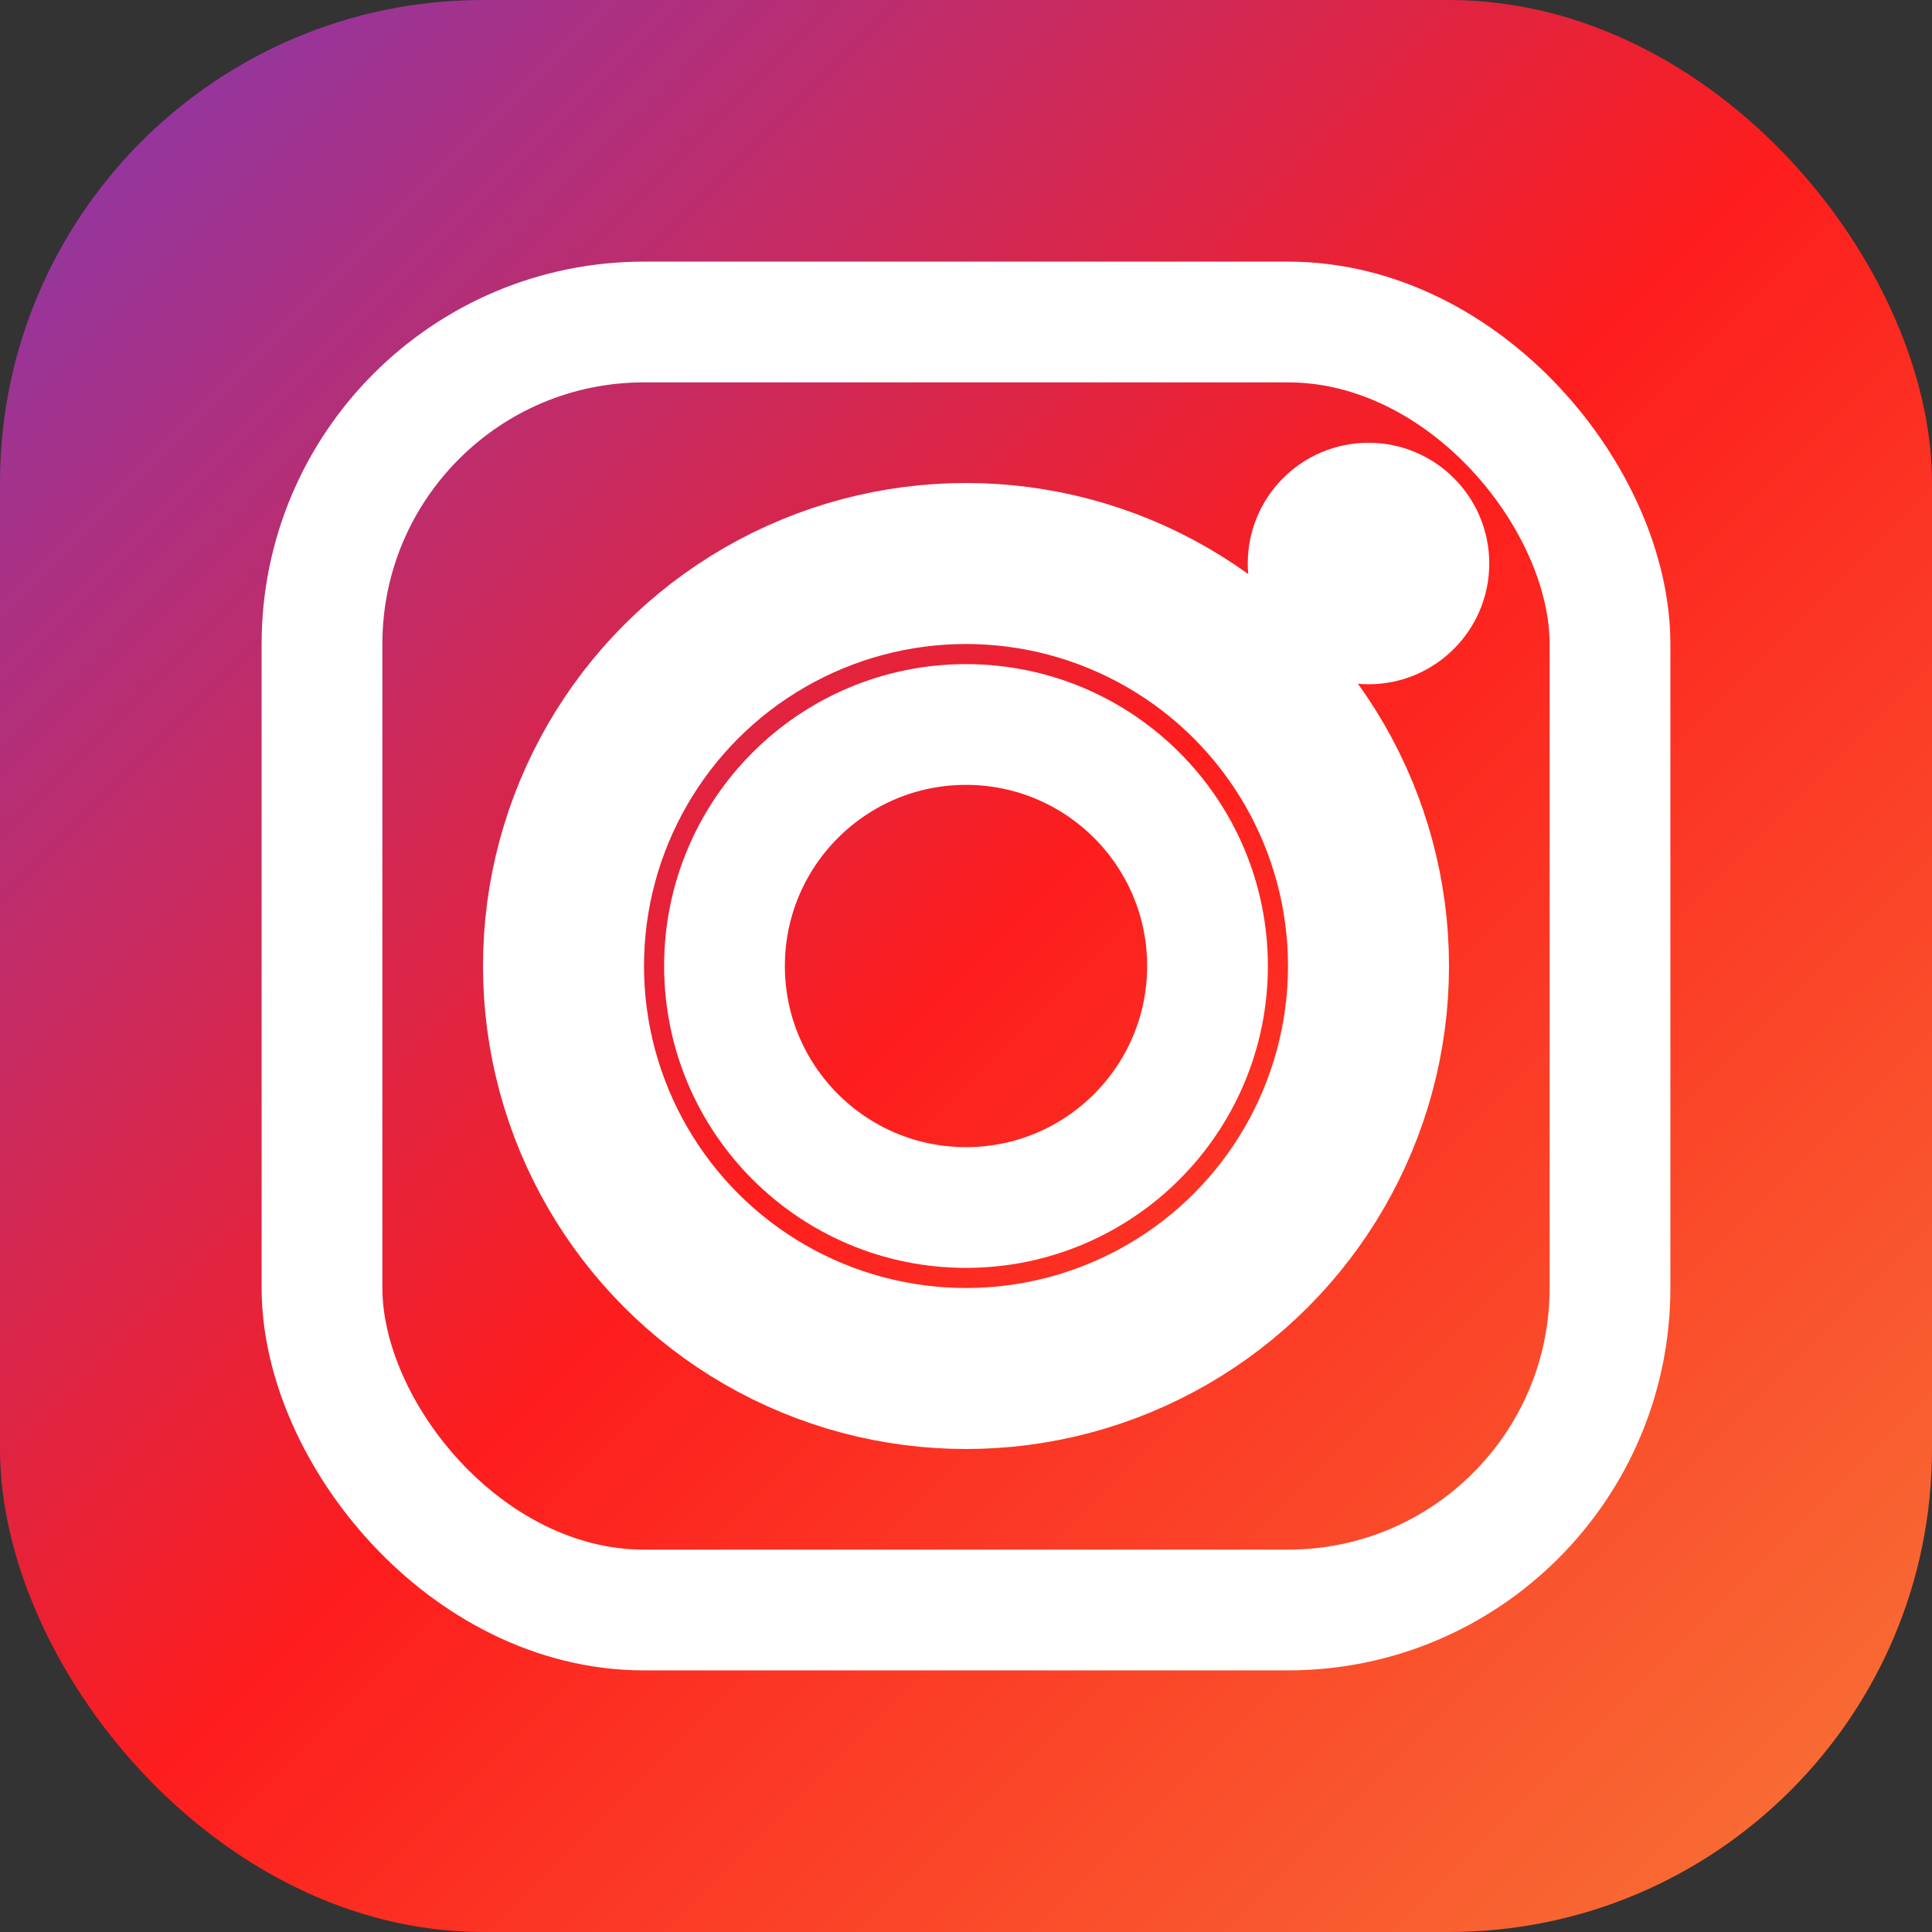
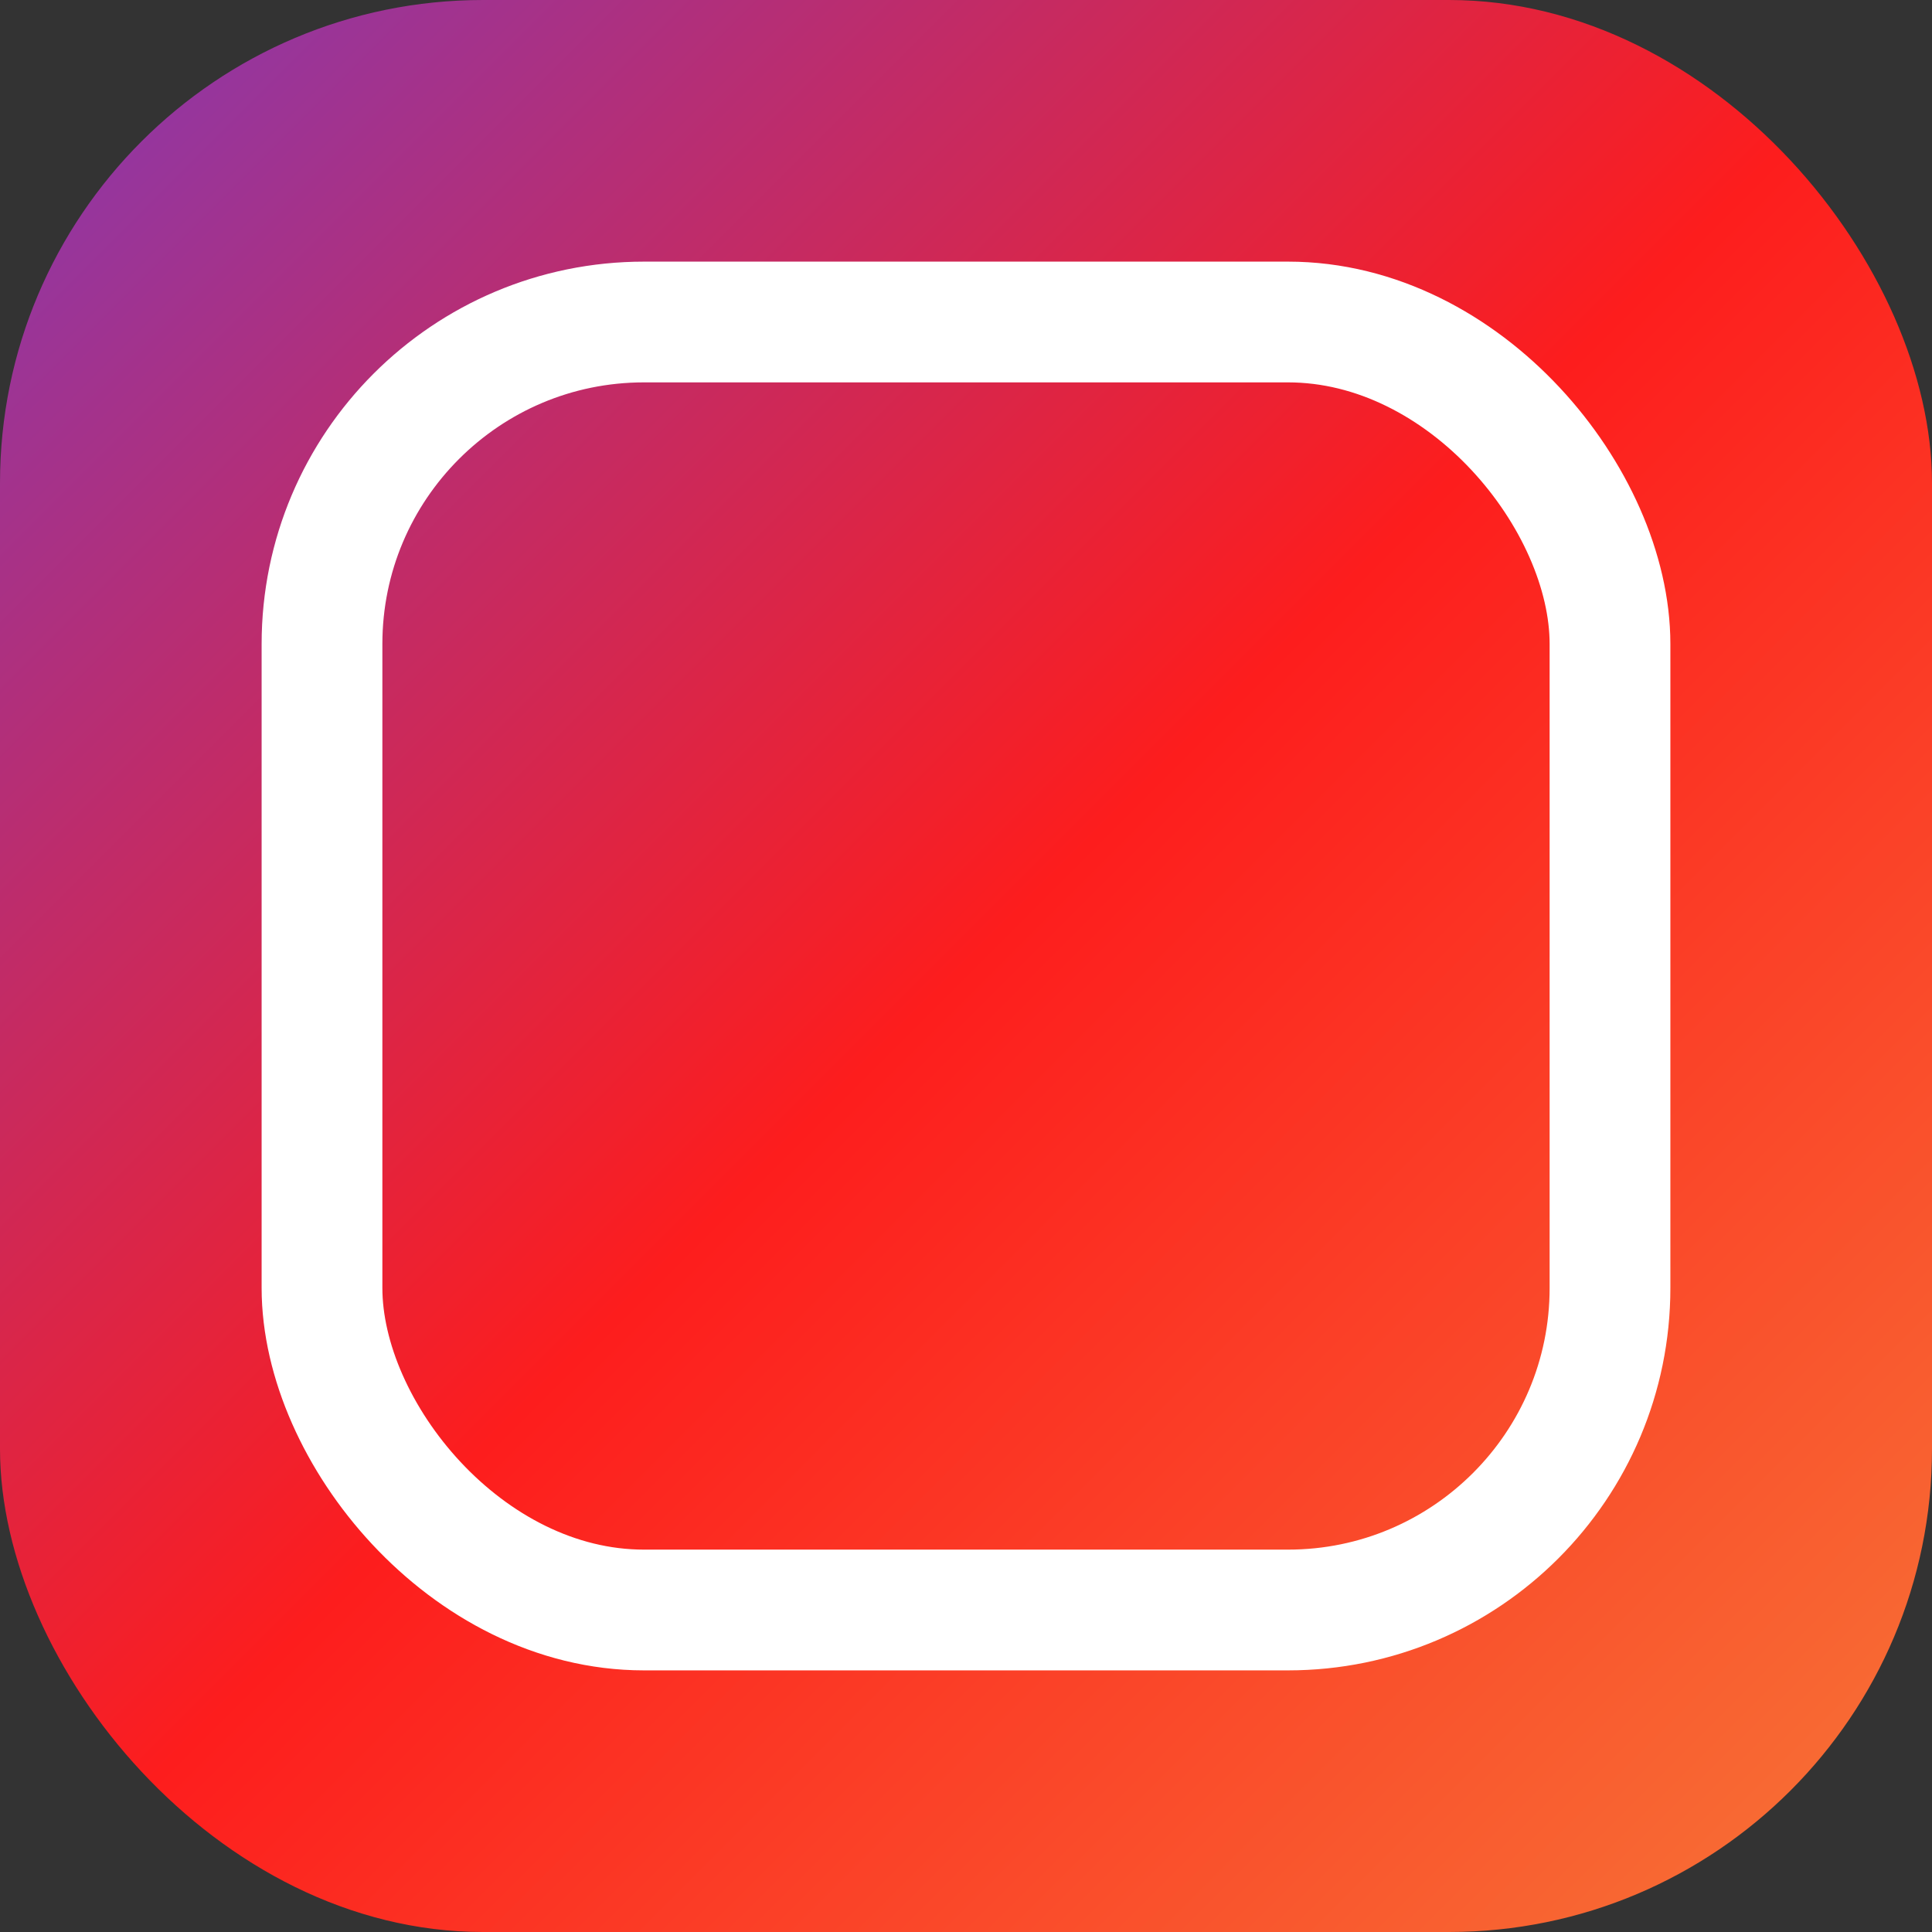
<svg xmlns="http://www.w3.org/2000/svg" width="24" height="24" viewBox="0 0 24 24" fill="none">
  <rect x="0" y="0" width="24" height="24" fill="#333333" stroke="none" />
  <defs>
    <linearGradient id="instagramGrad" x1="0%" y1="0%" x2="100%" y2="100%">
      <stop offset="0%" style="stop-color:#833AB4" />
      <stop offset="50%" style="stop-color:#FD1D1D" />
      <stop offset="100%" style="stop-color:#F77737" />
    </linearGradient>
  </defs>
  <rect width="24" height="24" rx="6" fill="url(#instagramGrad)" />
-   <circle cx="12" cy="12" r="5" stroke="white" stroke-width="2" fill="none" />
-   <circle cx="12" cy="12" r="3" stroke="white" stroke-width="1.5" fill="none" />
-   <circle cx="17" cy="7" r="1.5" fill="white" />
  <rect x="4" y="4" width="16" height="16" rx="4" stroke="white" stroke-width="1.5" fill="none" />
</svg>